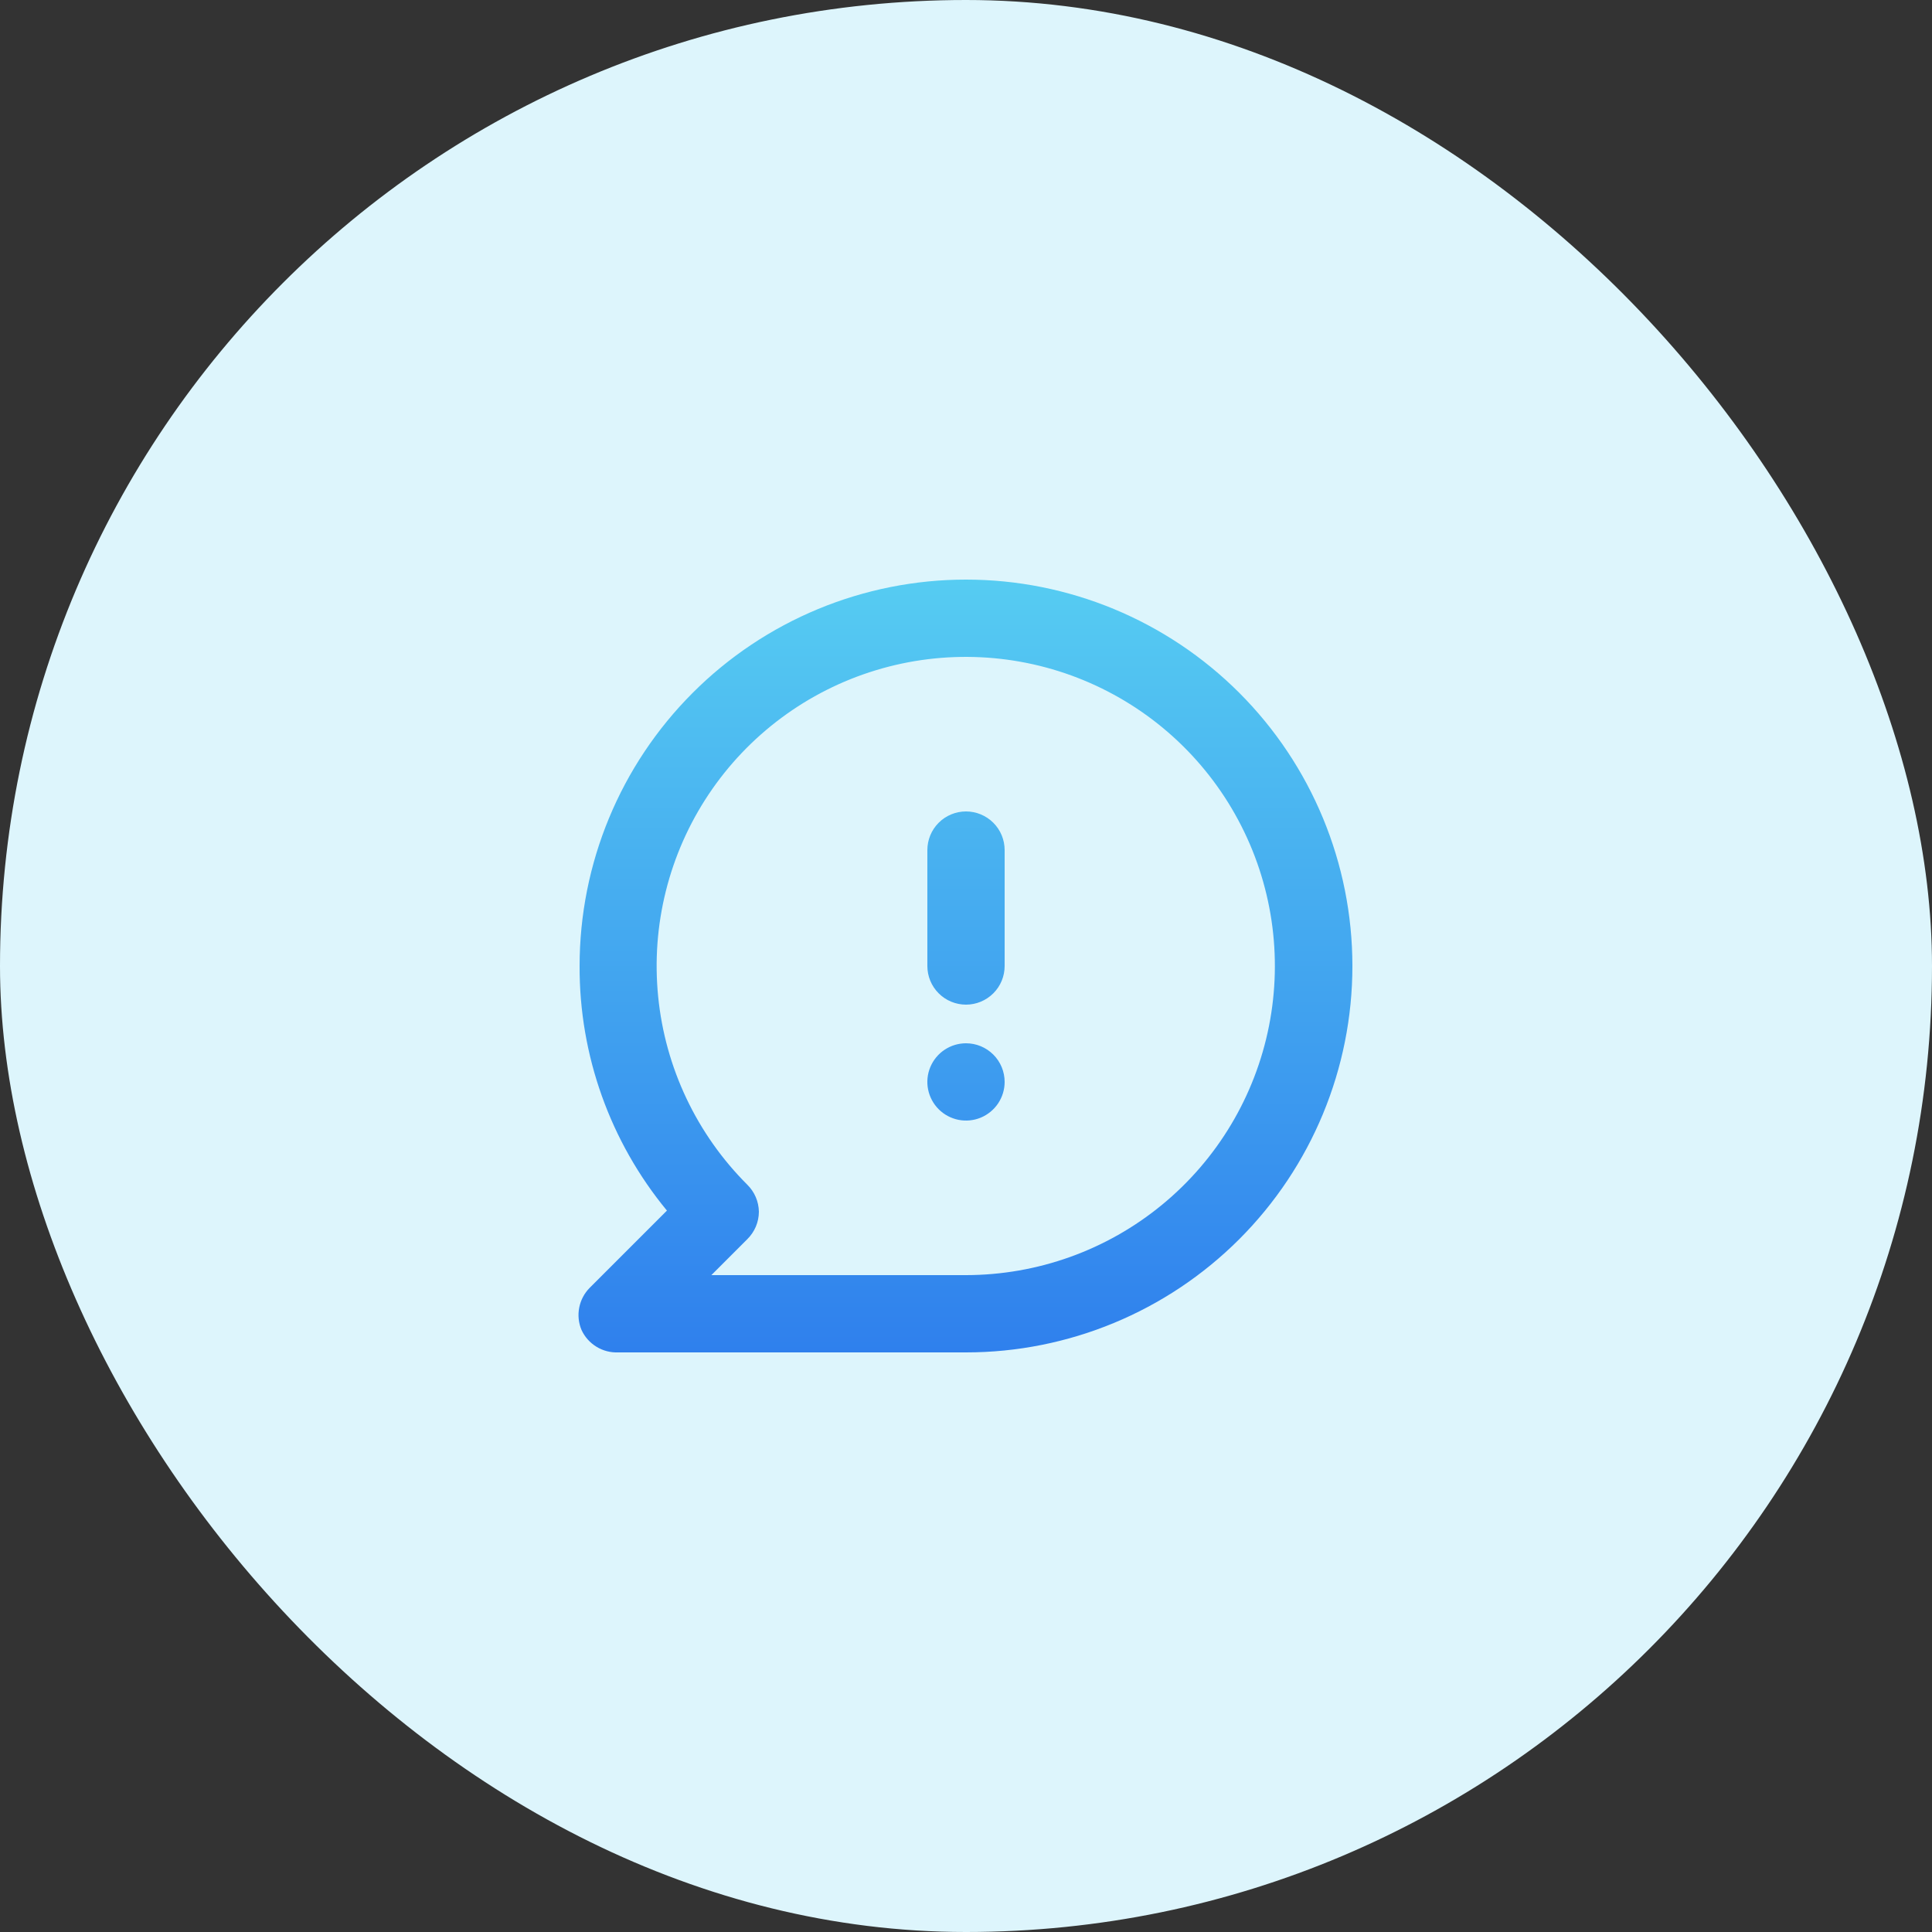
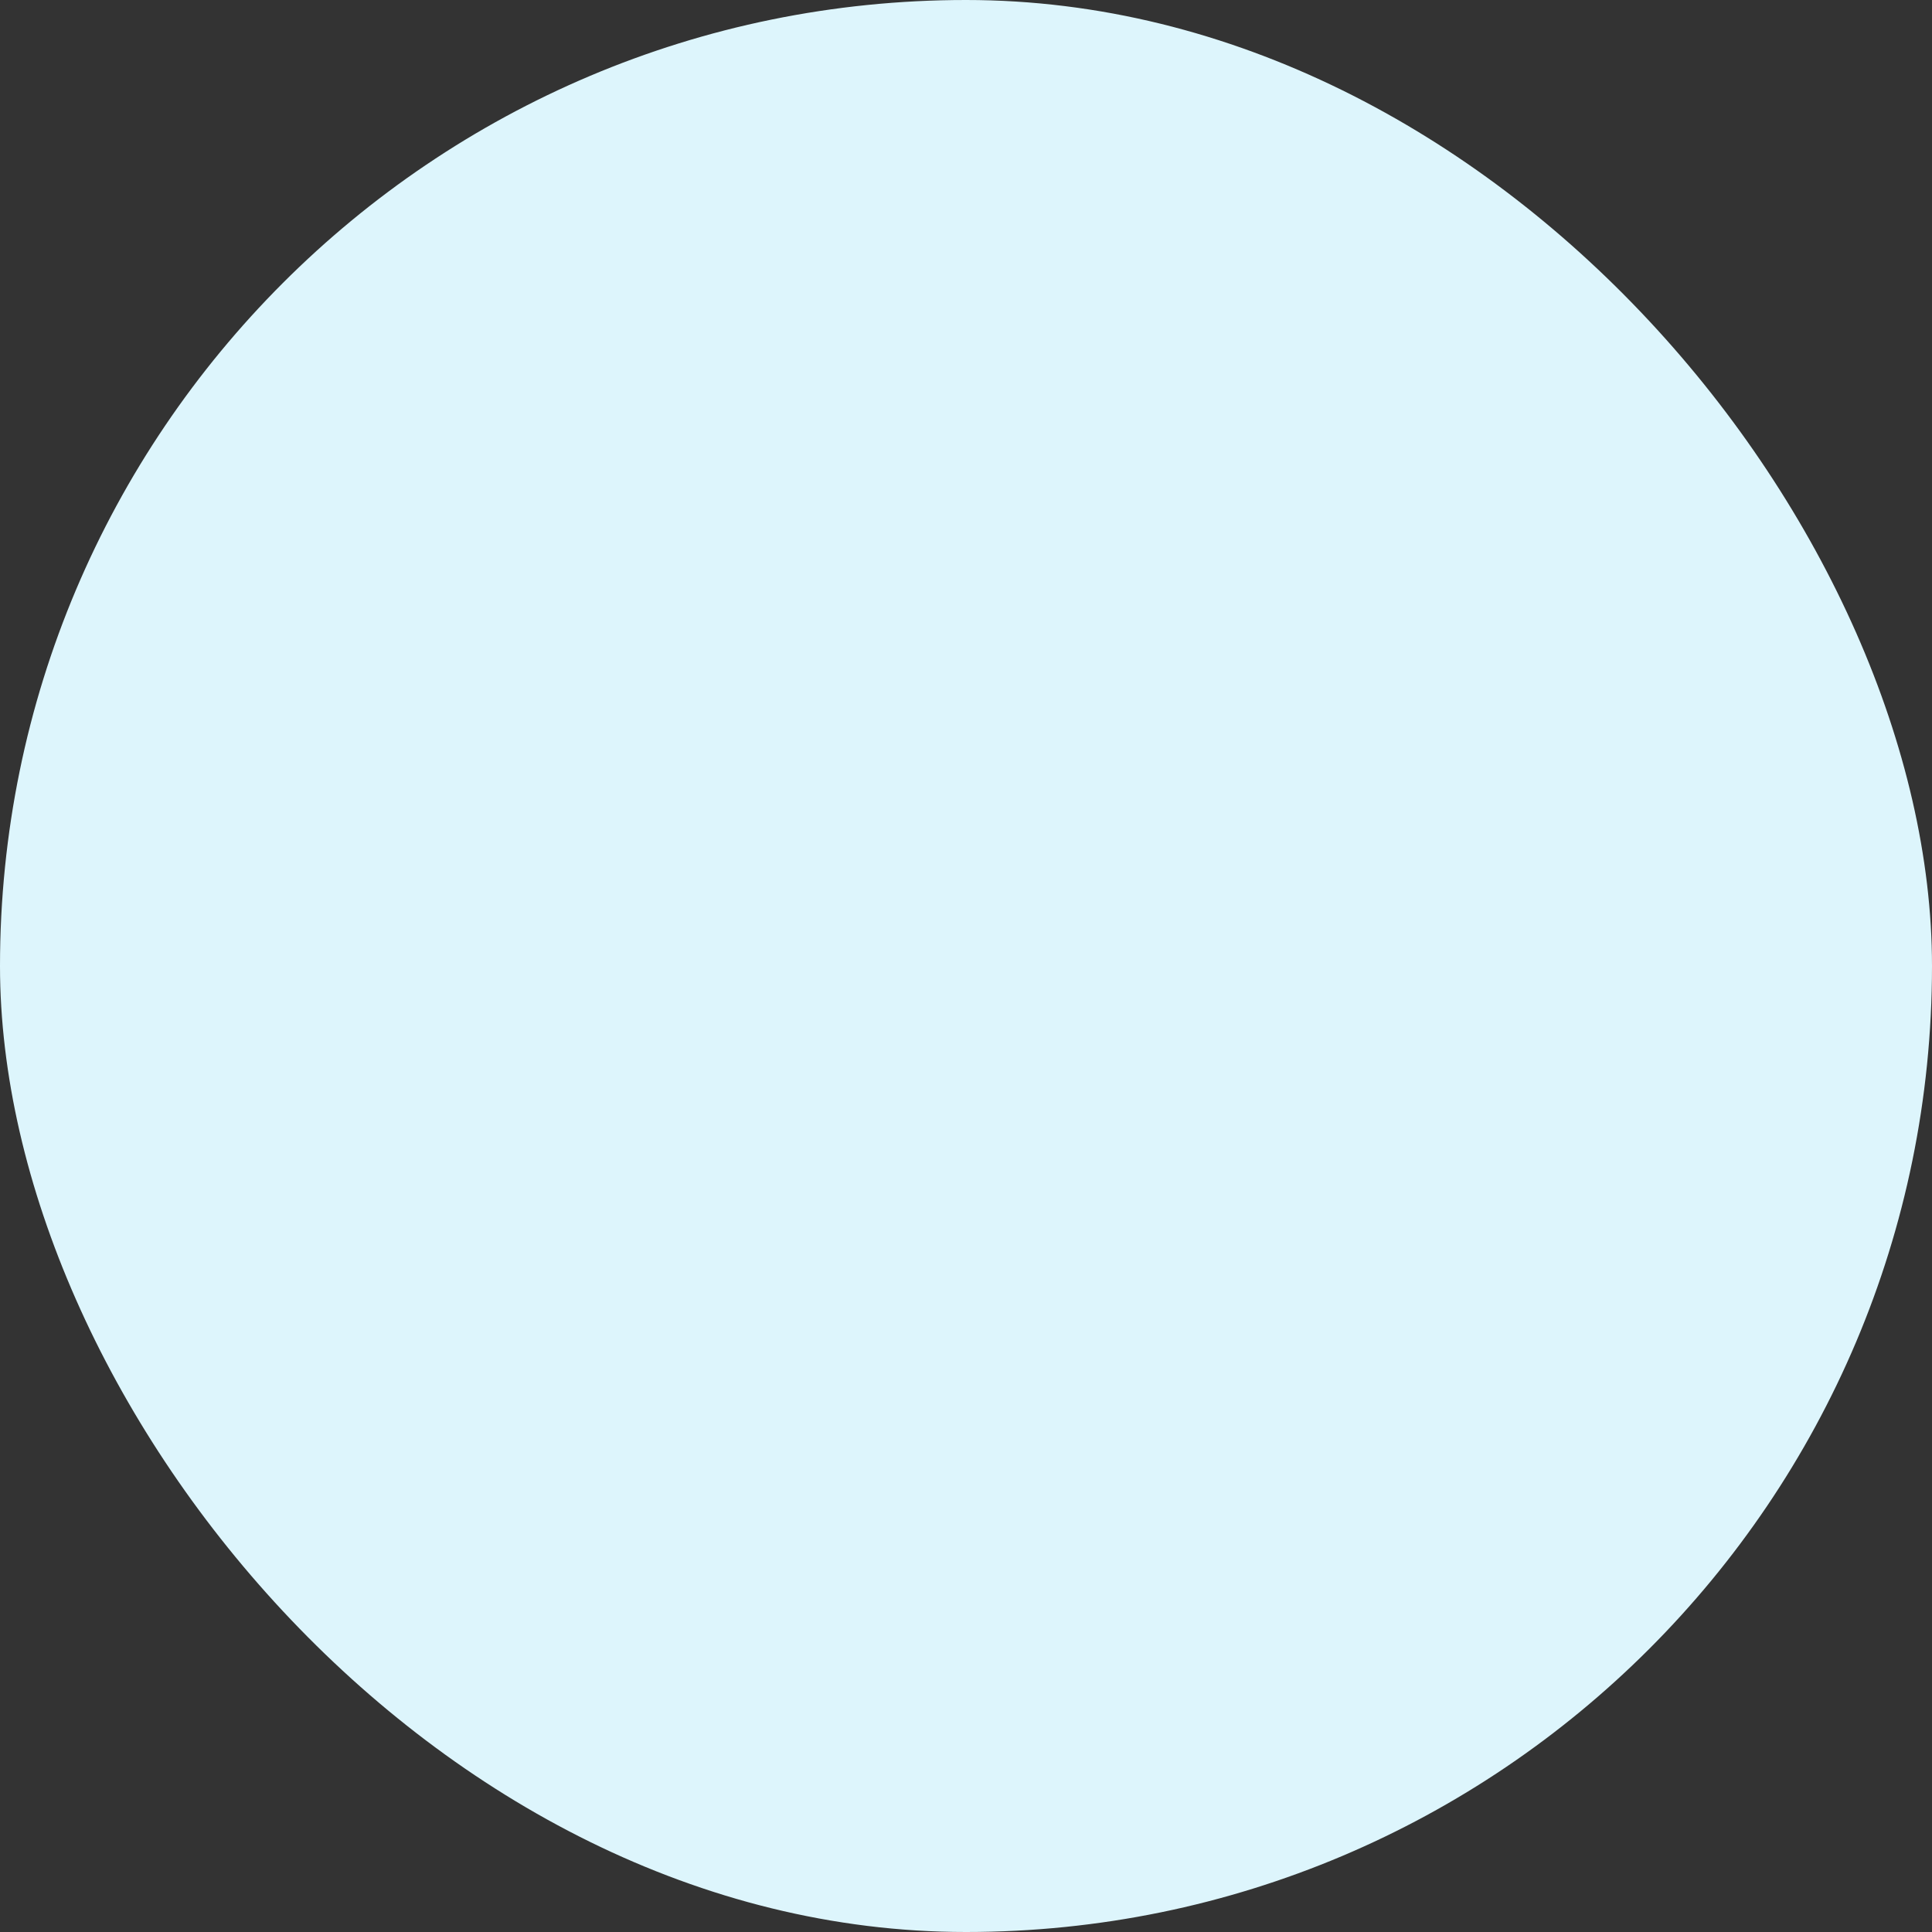
<svg xmlns="http://www.w3.org/2000/svg" width="50" height="50" viewBox="0 0 50 50" fill="none">
  <rect x="0" y="0" width="50" height="50" fill="#333333" stroke="none" />
  <rect width="50" height="50" rx="25" fill="#DDF5FC" />
-   <path d="M25 27C24.802 27 24.609 27.059 24.444 27.169C24.28 27.278 24.152 27.435 24.076 27.617C24 27.8 23.98 28.001 24.019 28.195C24.058 28.389 24.153 28.567 24.293 28.707C24.433 28.847 24.611 28.942 24.805 28.981C24.999 29.019 25.2 29 25.383 28.924C25.565 28.848 25.721 28.72 25.831 28.556C25.941 28.391 26 28.198 26 28C26 27.735 25.895 27.48 25.707 27.293C25.519 27.105 25.265 27 25 27ZM25 15C23.687 15 22.386 15.259 21.173 15.761C19.96 16.264 18.857 17 17.929 17.929C16.053 19.804 15 22.348 15 25C14.991 27.309 15.791 29.549 17.26 31.33L15.26 33.33C15.121 33.471 15.027 33.649 14.99 33.843C14.952 34.037 14.973 34.238 15.05 34.42C15.133 34.6 15.268 34.751 15.437 34.854C15.606 34.958 15.802 35.008 16 35H25C27.652 35 30.196 33.946 32.071 32.071C33.946 30.196 35 27.652 35 25C35 22.348 33.946 19.804 32.071 17.929C30.196 16.054 27.652 15 25 15ZM25 33H18.41L19.34 32.07C19.434 31.977 19.509 31.867 19.561 31.745C19.613 31.623 19.639 31.492 19.64 31.36C19.636 31.096 19.528 30.845 19.34 30.66C18.03 29.352 17.215 27.631 17.033 25.789C16.85 23.947 17.312 22.099 18.339 20.559C19.366 19.02 20.896 17.884 22.666 17.346C24.437 16.808 26.34 16.9 28.05 17.607C29.76 18.314 31.173 19.592 32.046 21.224C32.92 22.855 33.201 24.739 32.841 26.555C32.481 28.37 31.503 30.005 30.073 31.18C28.644 32.355 26.851 32.998 25 33ZM25 21C24.735 21 24.48 21.105 24.293 21.293C24.105 21.48 24 21.735 24 22V25C24 25.265 24.105 25.52 24.293 25.707C24.48 25.895 24.735 26 25 26C25.265 26 25.519 25.895 25.707 25.707C25.895 25.52 26 25.265 26 25V22C26 21.735 25.895 21.48 25.707 21.293C25.519 21.105 25.265 21 25 21Z" fill="url(#paint0_linear_558_61301)" />
  <defs>
    <linearGradient id="paint0_linear_558_61301" x1="24.986" y1="15" x2="24.986" y2="35.001" gradientUnits="userSpaceOnUse">
      <stop stop-color="#56CCF2" />
      <stop offset="1" stop-color="#2F80ED" />
    </linearGradient>
  </defs>
</svg>